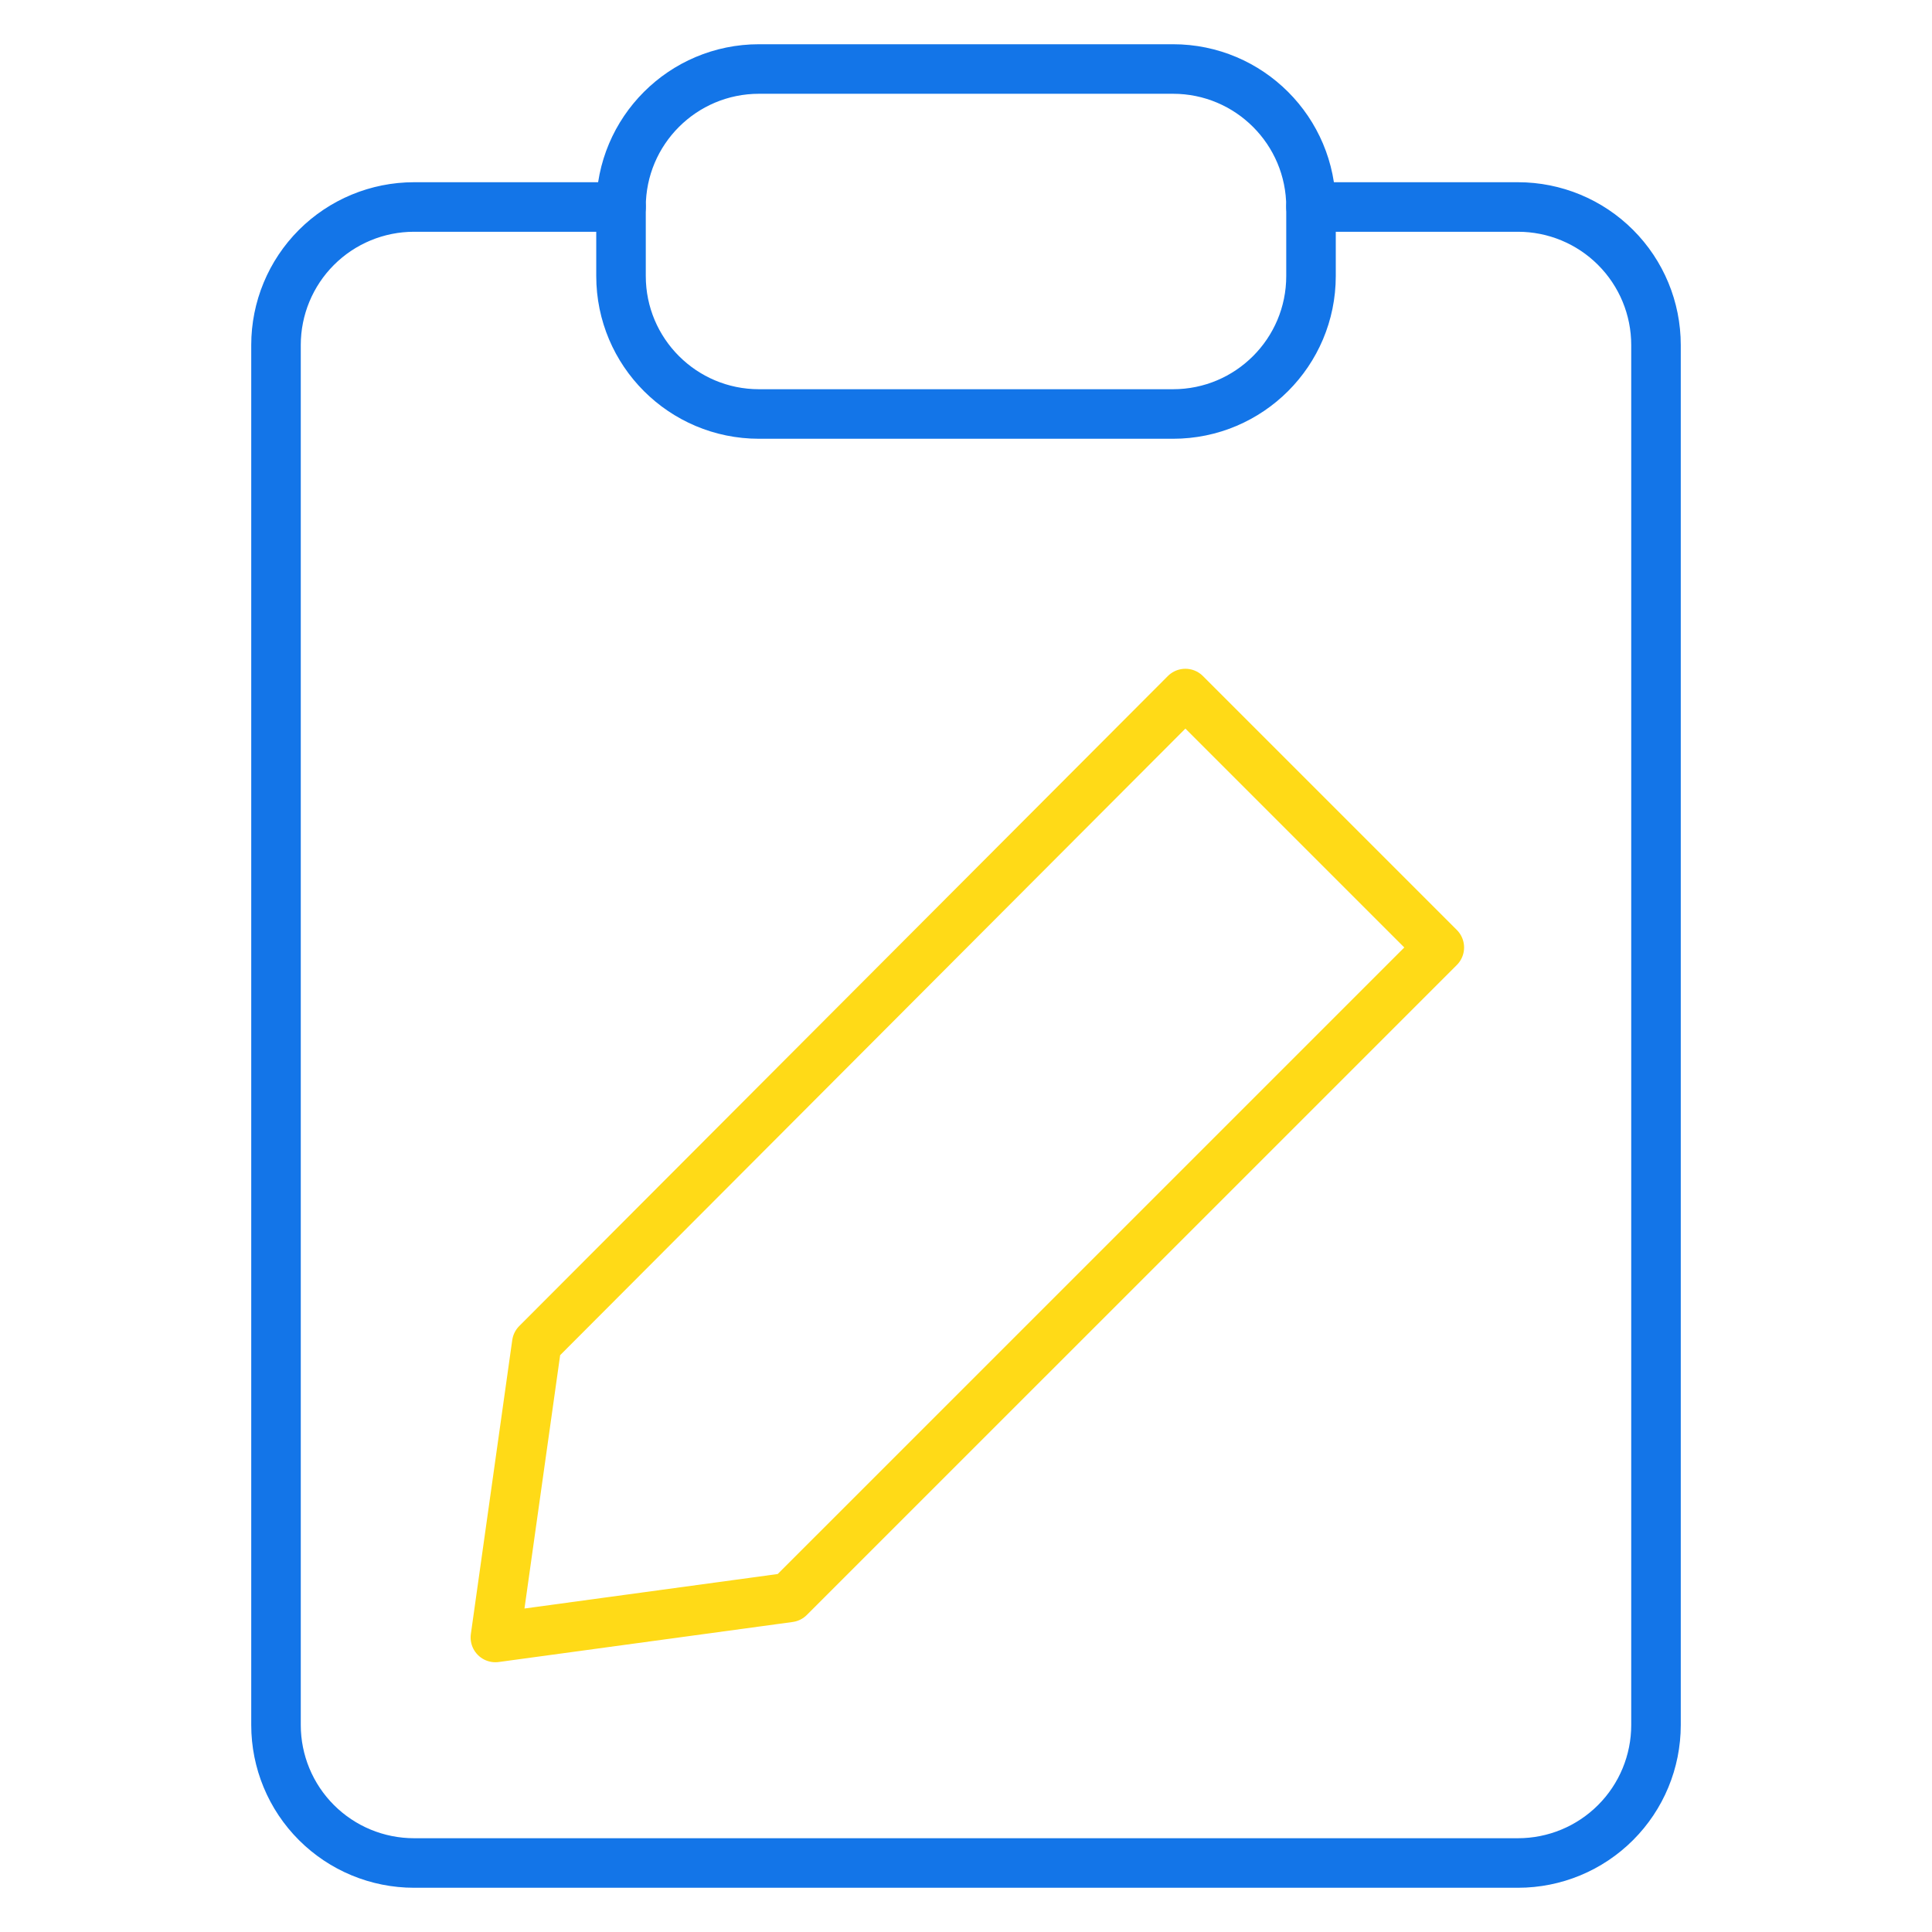
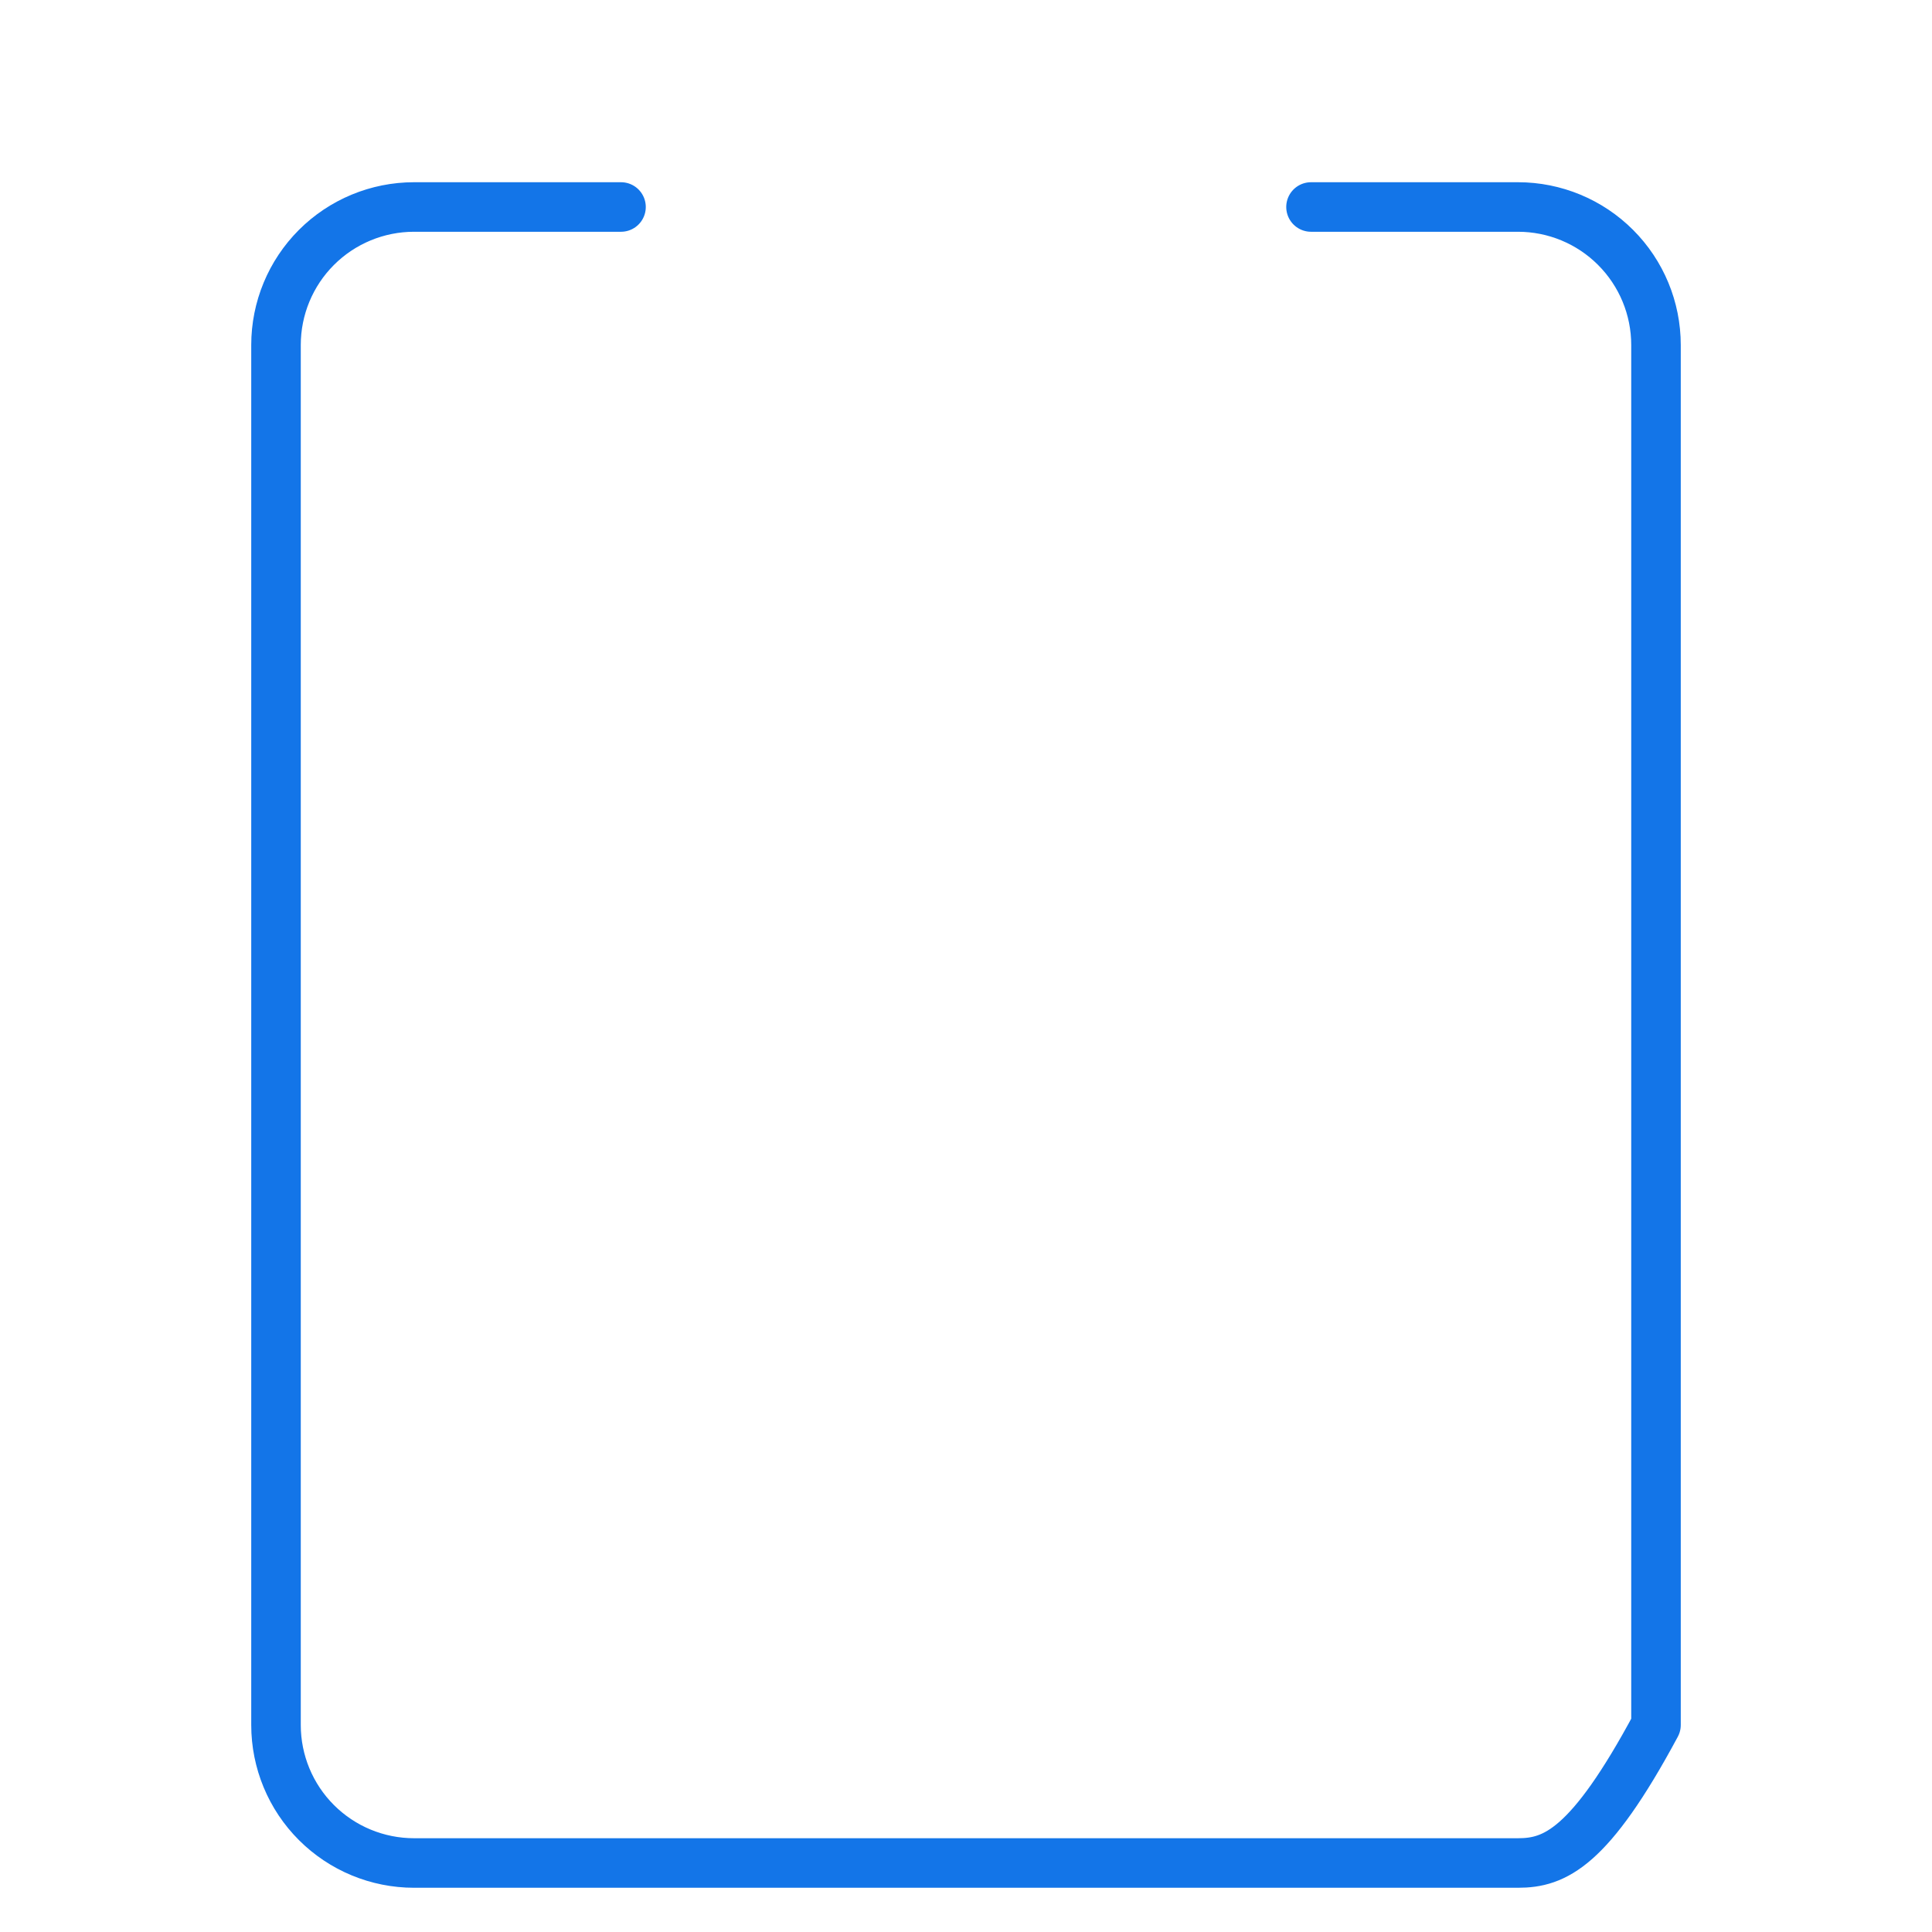
<svg xmlns="http://www.w3.org/2000/svg" width="78" height="78" viewBox="0 0 78 78" fill="none">
-   <path d="M52.929 8.357H61.286C62.764 8.357 64.181 8.944 65.225 9.989C66.27 11.034 66.857 12.451 66.857 13.929V69.643C66.857 71.121 66.27 72.538 65.225 73.582C64.181 74.627 62.764 75.214 61.286 75.214H16.715C15.237 75.214 13.82 74.627 12.775 73.582C11.73 72.538 11.143 71.121 11.143 69.643V13.929C11.143 12.451 11.73 11.034 12.775 9.989C13.82 8.944 15.237 8.357 16.715 8.357H25.072" stroke="#1375E8" stroke-width="2" stroke-linecap="round" stroke-linejoin="round" />
-   <path d="M47.358 2.786H30.643C27.566 2.786 25.072 5.28 25.072 8.357V11.143C25.072 14.22 27.566 16.714 30.643 16.714H47.358C50.434 16.714 52.929 14.22 52.929 11.143V8.357C52.929 5.28 50.434 2.786 47.358 2.786Z" stroke="#1375E8" stroke-width="2" stroke-linecap="round" stroke-linejoin="round" />
-   <path d="M58.109 38.252L31.867 64.493L20 66.109L21.671 54.242L47.857 28L58.109 38.252Z" stroke="#FFDA17" stroke-width="2" stroke-linecap="round" stroke-linejoin="round" />
+   <path d="M52.929 8.357H61.286C62.764 8.357 64.181 8.944 65.225 9.989C66.27 11.034 66.857 12.451 66.857 13.929V69.643C64.181 74.627 62.764 75.214 61.286 75.214H16.715C15.237 75.214 13.82 74.627 12.775 73.582C11.73 72.538 11.143 71.121 11.143 69.643V13.929C11.143 12.451 11.73 11.034 12.775 9.989C13.82 8.944 15.237 8.357 16.715 8.357H25.072" stroke="#1375E8" stroke-width="2" stroke-linecap="round" stroke-linejoin="round" />
</svg>